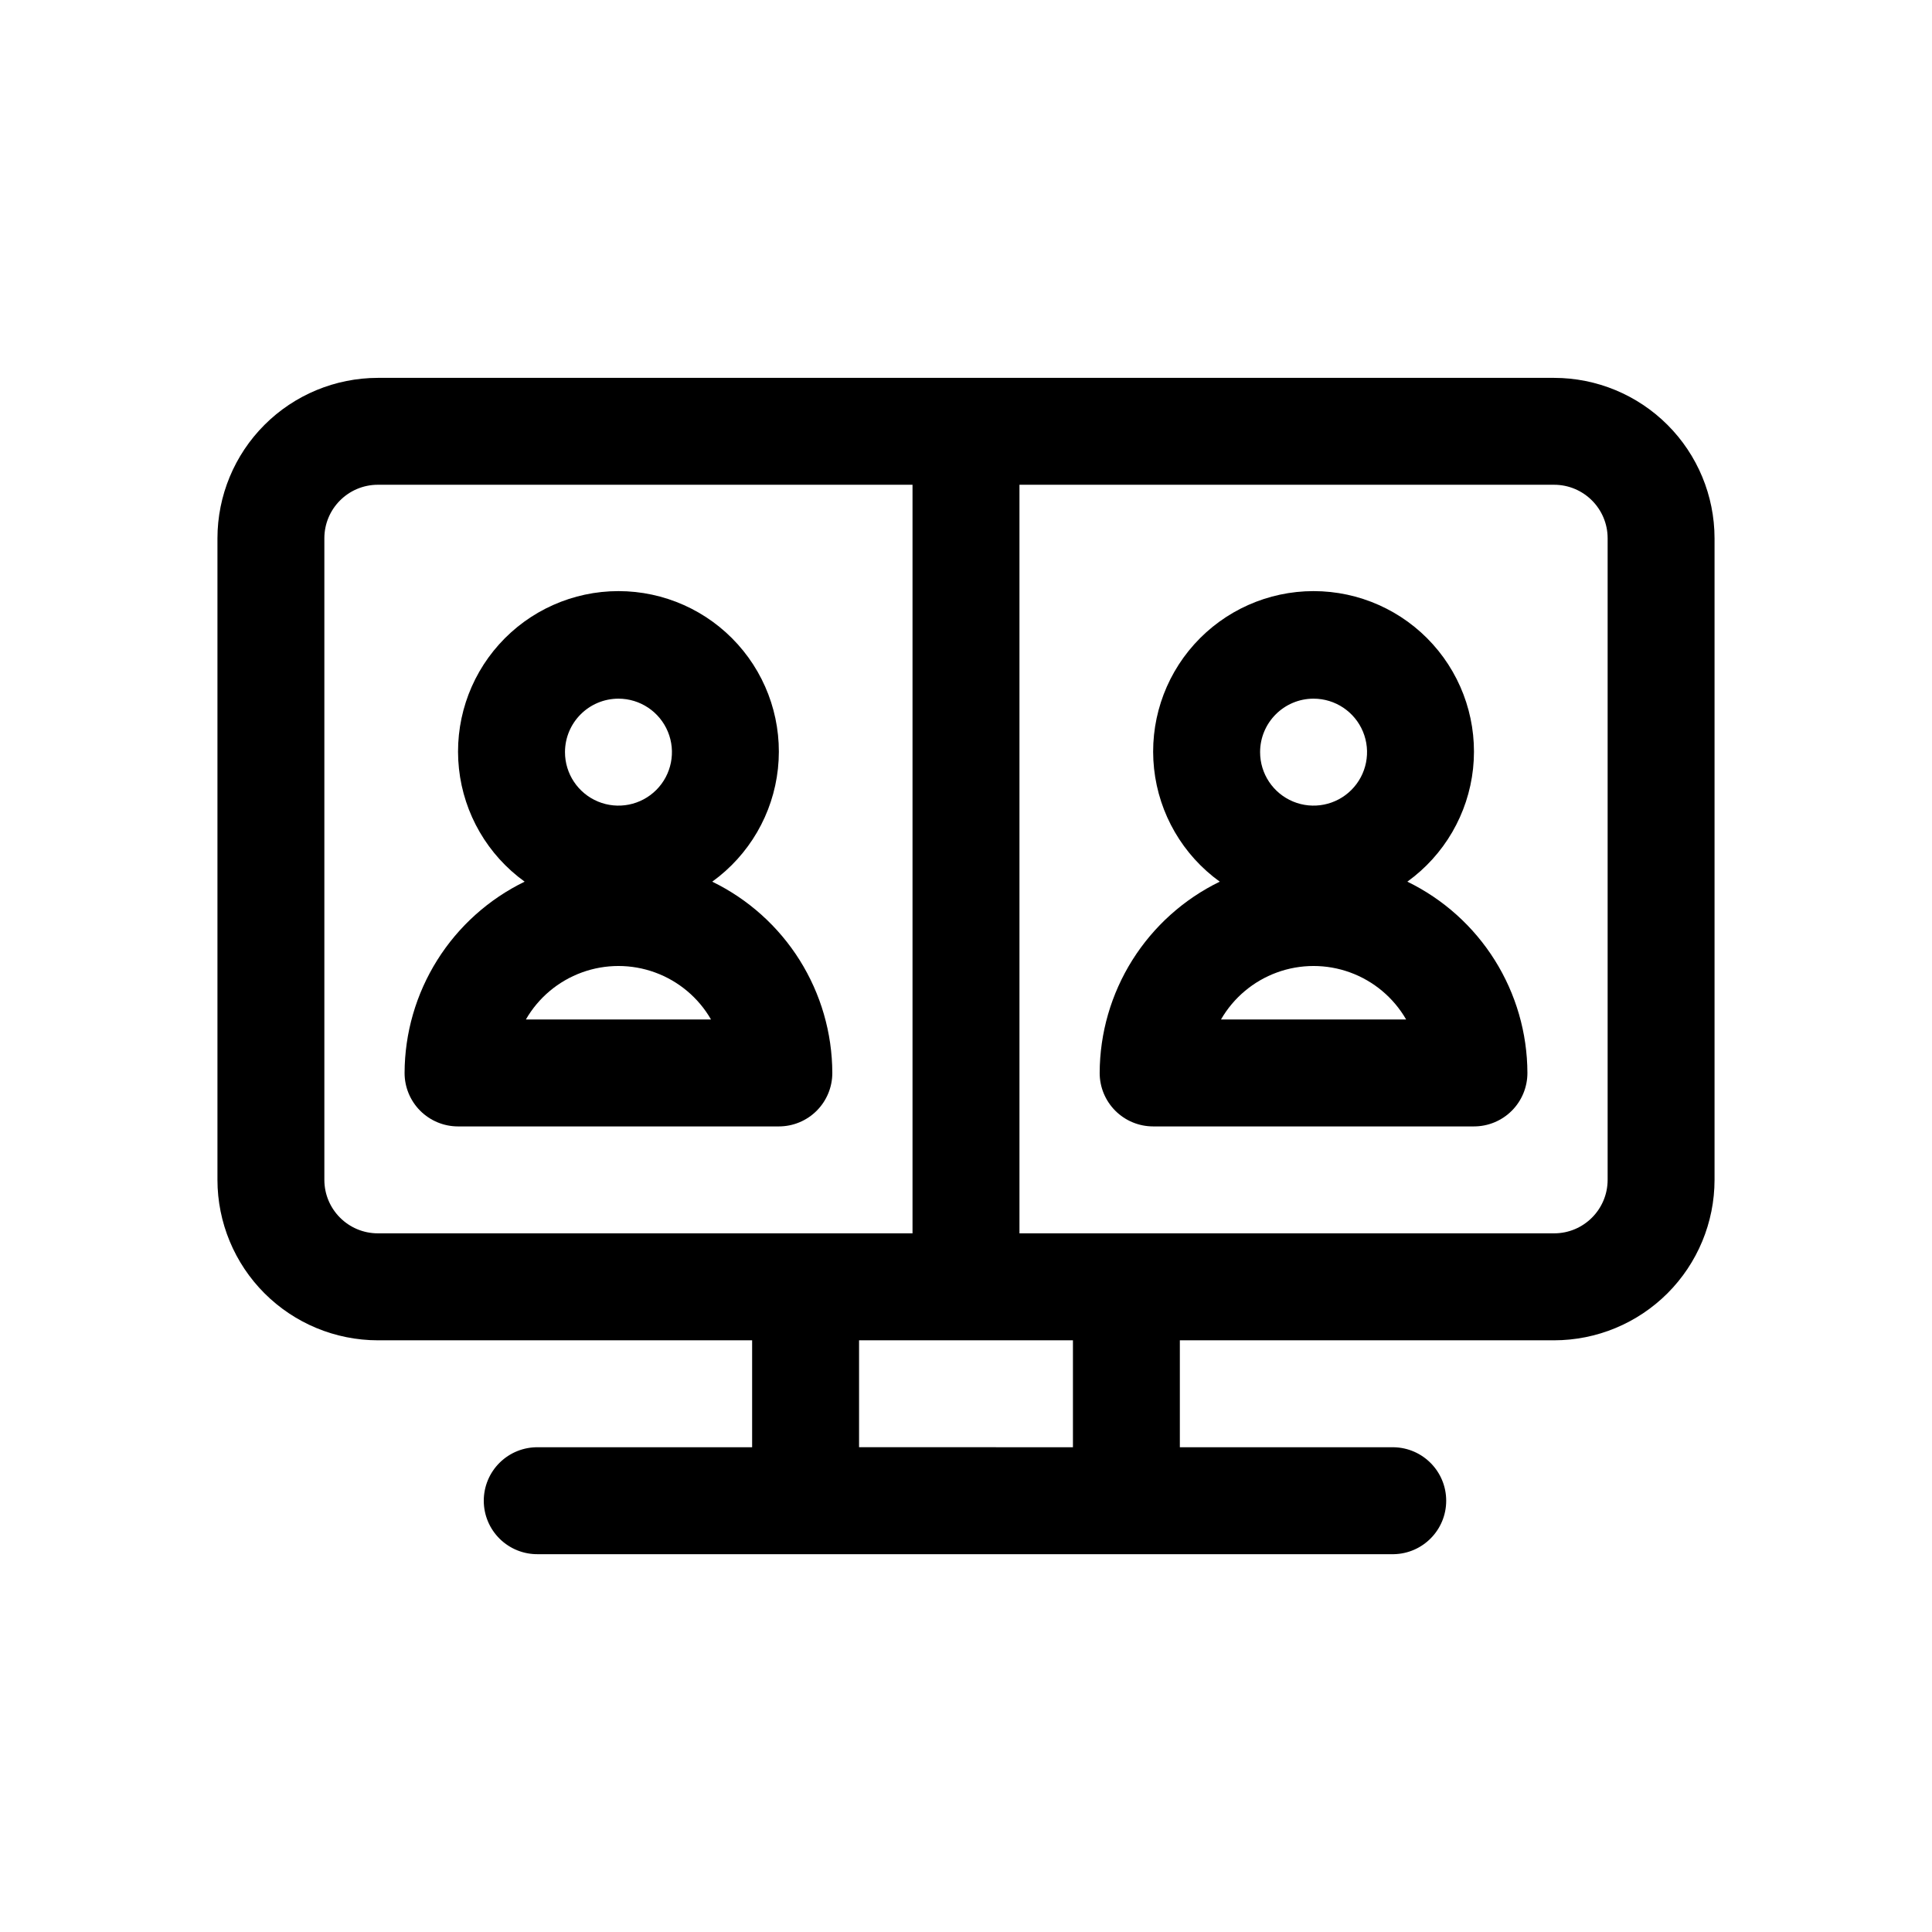
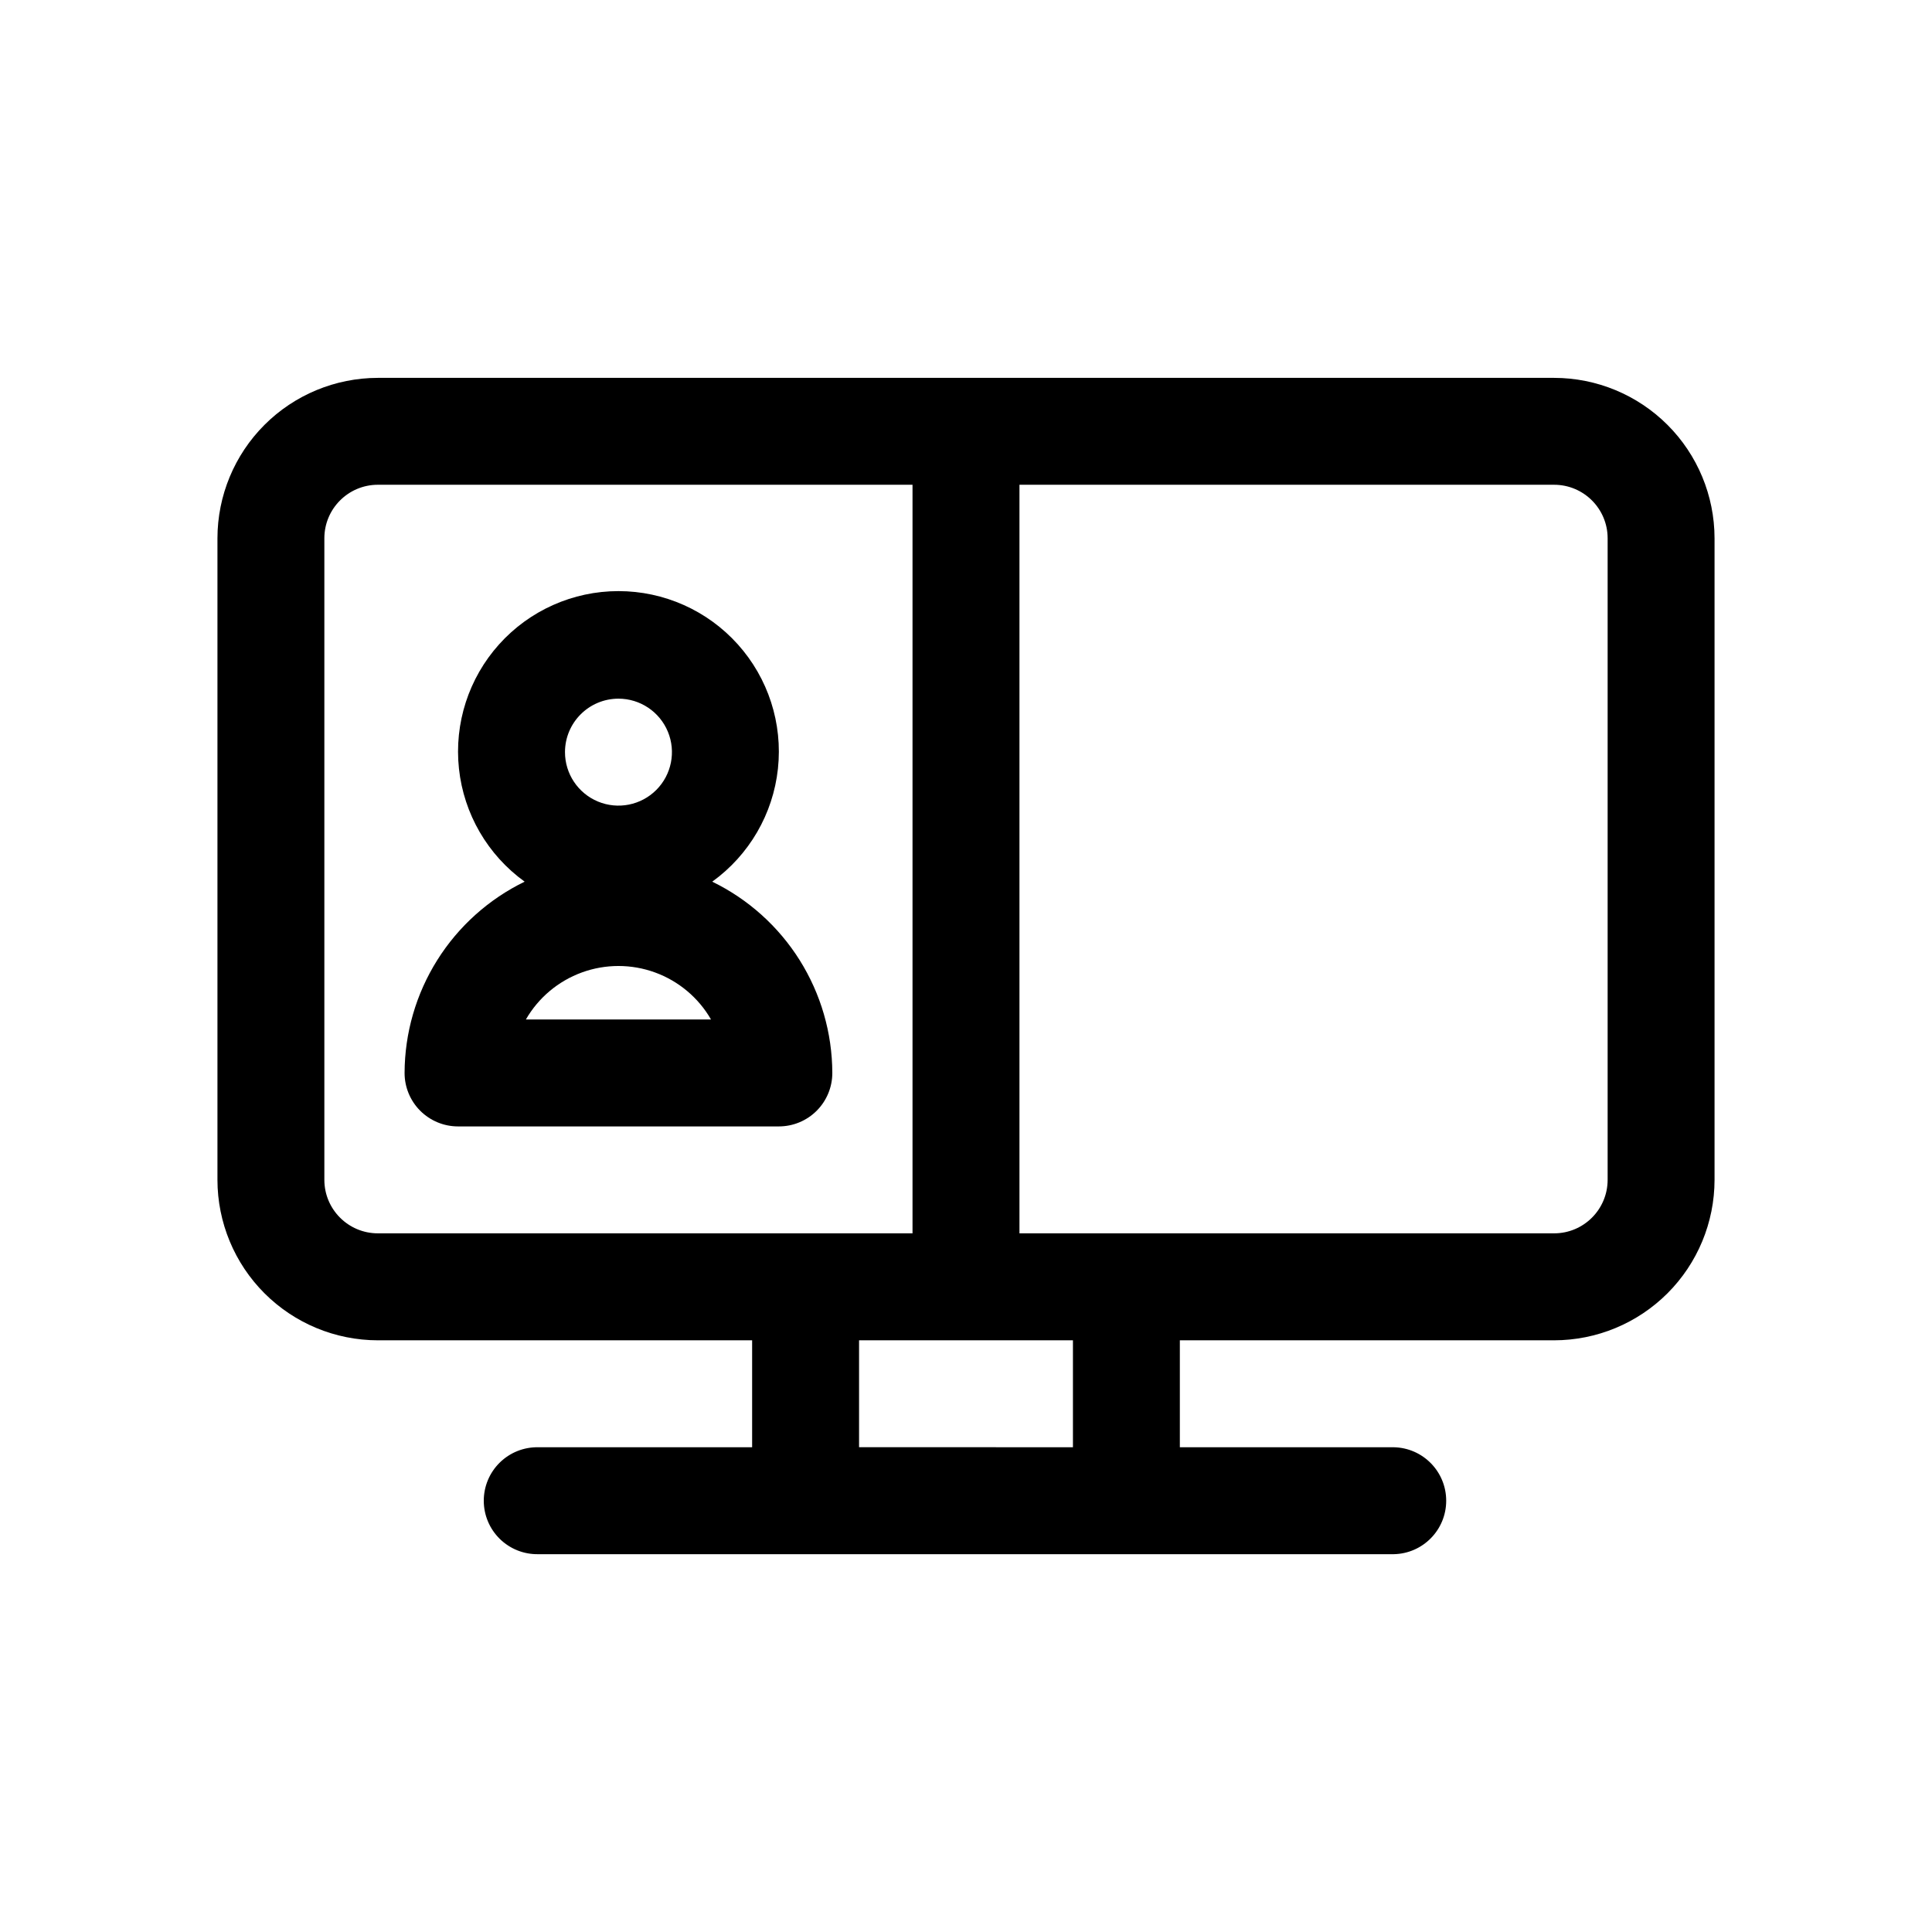
<svg xmlns="http://www.w3.org/2000/svg" fill="#000000" width="800px" height="800px" version="1.1" viewBox="144 144 512 512">
  <g>
    <path d="m555.86 244.14h-311.73c-11.27 0.012-22.074 4.492-30.043 12.461s-12.449 18.773-12.461 30.043v170.04c0.012 11.27 4.492 22.078 12.461 30.047s18.773 12.453 30.043 12.465h99.191v28.34h-56.68c-3.805-0.07-7.477 1.391-10.191 4.055-2.719 2.664-4.246 6.309-4.246 10.117 0 3.805 1.527 7.449 4.246 10.113 2.715 2.664 6.387 4.125 10.191 4.055h226.71c7.723-0.145 13.906-6.445 13.906-14.168 0-7.727-6.184-14.027-13.906-14.172h-56.68v-28.34h99.188c11.27-0.012 22.074-4.492 30.047-12.465 7.969-7.969 12.453-18.773 12.465-30.047v-170.04c-0.012-11.27-4.496-22.074-12.465-30.043-7.973-7.969-18.777-12.453-30.047-12.461zm-311.73 226.71-0.004-0.004c-7.82-0.008-14.16-6.348-14.168-14.172v-170.04c0.012-7.82 6.348-14.156 14.168-14.168h141.7v198.38zm184.21 56.68-56.68-0.004v-28.34h56.68zm141.7-70.855c-0.008 7.824-6.348 14.168-14.172 14.172h-141.7v-198.38h141.7c7.82 0.008 14.164 6.348 14.172 14.168z" />
-     <path d="m516.96 377.65c9.789-7.055 16.121-17.938 17.414-29.934 1.289-12-2.578-23.98-10.641-32.957-8.062-8.98-19.562-14.109-31.629-14.109-12.066 0-23.566 5.129-31.629 14.109-8.062 8.977-11.93 20.957-10.637 32.957 1.293 11.996 7.621 22.879 17.41 29.934-9.516 4.629-17.539 11.832-23.168 20.789-5.625 8.961-8.625 19.32-8.656 29.898-0.004 3.762 1.488 7.367 4.148 10.027 2.656 2.656 6.266 4.148 10.023 4.148h85.02c3.758 0 7.363-1.492 10.02-4.152 2.656-2.656 4.148-6.262 4.144-10.023-0.031-10.578-3.031-20.938-8.656-29.895-5.625-8.961-13.648-16.164-23.164-20.793zm-24.859-48.496h0.004c5.731 0 10.902 3.449 13.098 8.746 2.191 5.297 0.98 11.395-3.074 15.449-4.051 4.051-10.148 5.266-15.445 3.07-5.297-2.195-8.75-7.363-8.746-13.098 0.008-7.82 6.344-14.16 14.168-14.168zm-24.527 85.02c3.328-5.773 8.582-10.184 14.84-12.465 6.262-2.281 13.125-2.281 19.383 0 6.258 2.281 11.516 6.691 14.844 12.465z" />
    <path d="m332.75 377.65c9.789-7.055 16.121-17.938 17.41-29.934 1.293-12-2.574-23.98-10.637-32.957-8.062-8.98-19.562-14.109-31.629-14.109-12.066 0-23.566 5.129-31.629 14.109-8.062 8.977-11.93 20.957-10.637 32.957 1.289 11.996 7.621 22.879 17.41 29.934-9.516 4.629-17.539 11.832-23.164 20.793-5.625 8.957-8.625 19.316-8.656 29.895-0.004 3.762 1.488 7.367 4.144 10.023 2.66 2.66 6.266 4.152 10.023 4.152h85.016c3.762 0 7.367-1.492 10.023-4.148 2.66-2.66 4.152-6.266 4.148-10.027-0.031-10.578-3.031-20.938-8.656-29.898-5.625-8.957-13.652-16.16-23.168-20.789zm-24.852-48.496c5.731 0 10.898 3.453 13.094 8.75 2.191 5.297 0.98 11.395-3.074 15.445-4.055 4.055-10.152 5.266-15.449 3.07-5.293-2.195-8.746-7.367-8.742-13.098 0.008-7.824 6.348-14.16 14.172-14.168zm-24.535 85.02c3.324-5.773 8.582-10.184 14.84-12.465 6.262-2.281 13.121-2.281 19.383 0 6.258 2.281 11.516 6.691 14.84 12.465z" />
  </g>
</svg>